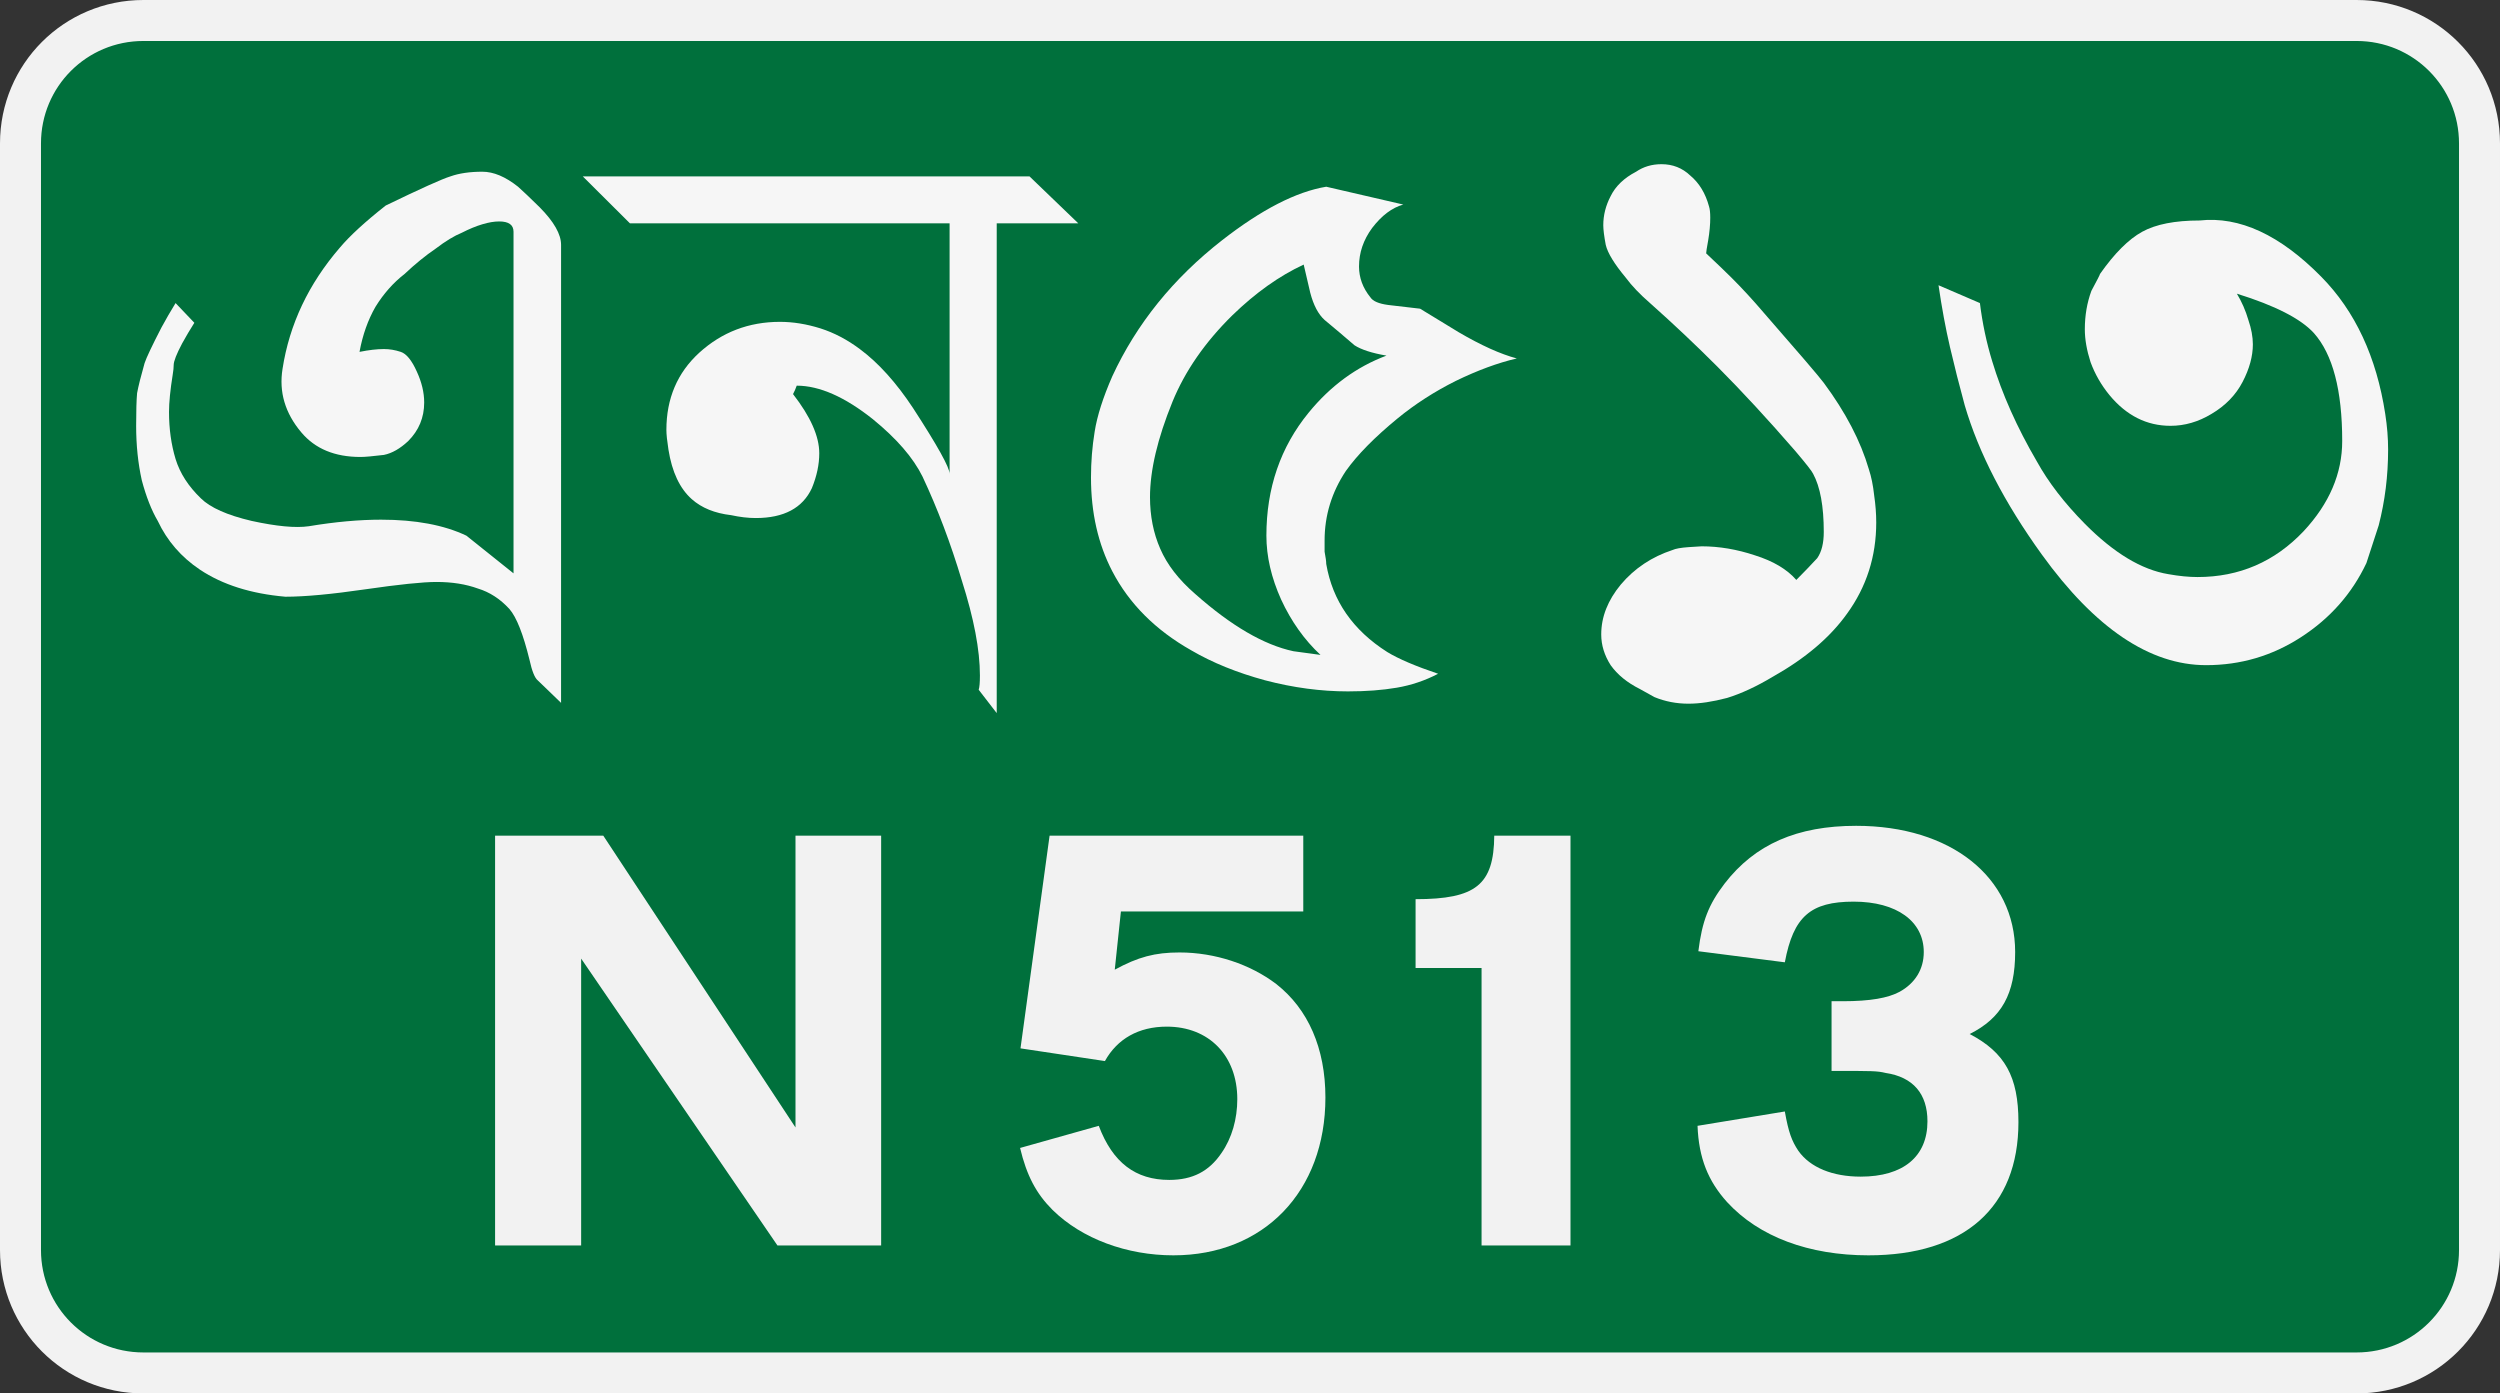
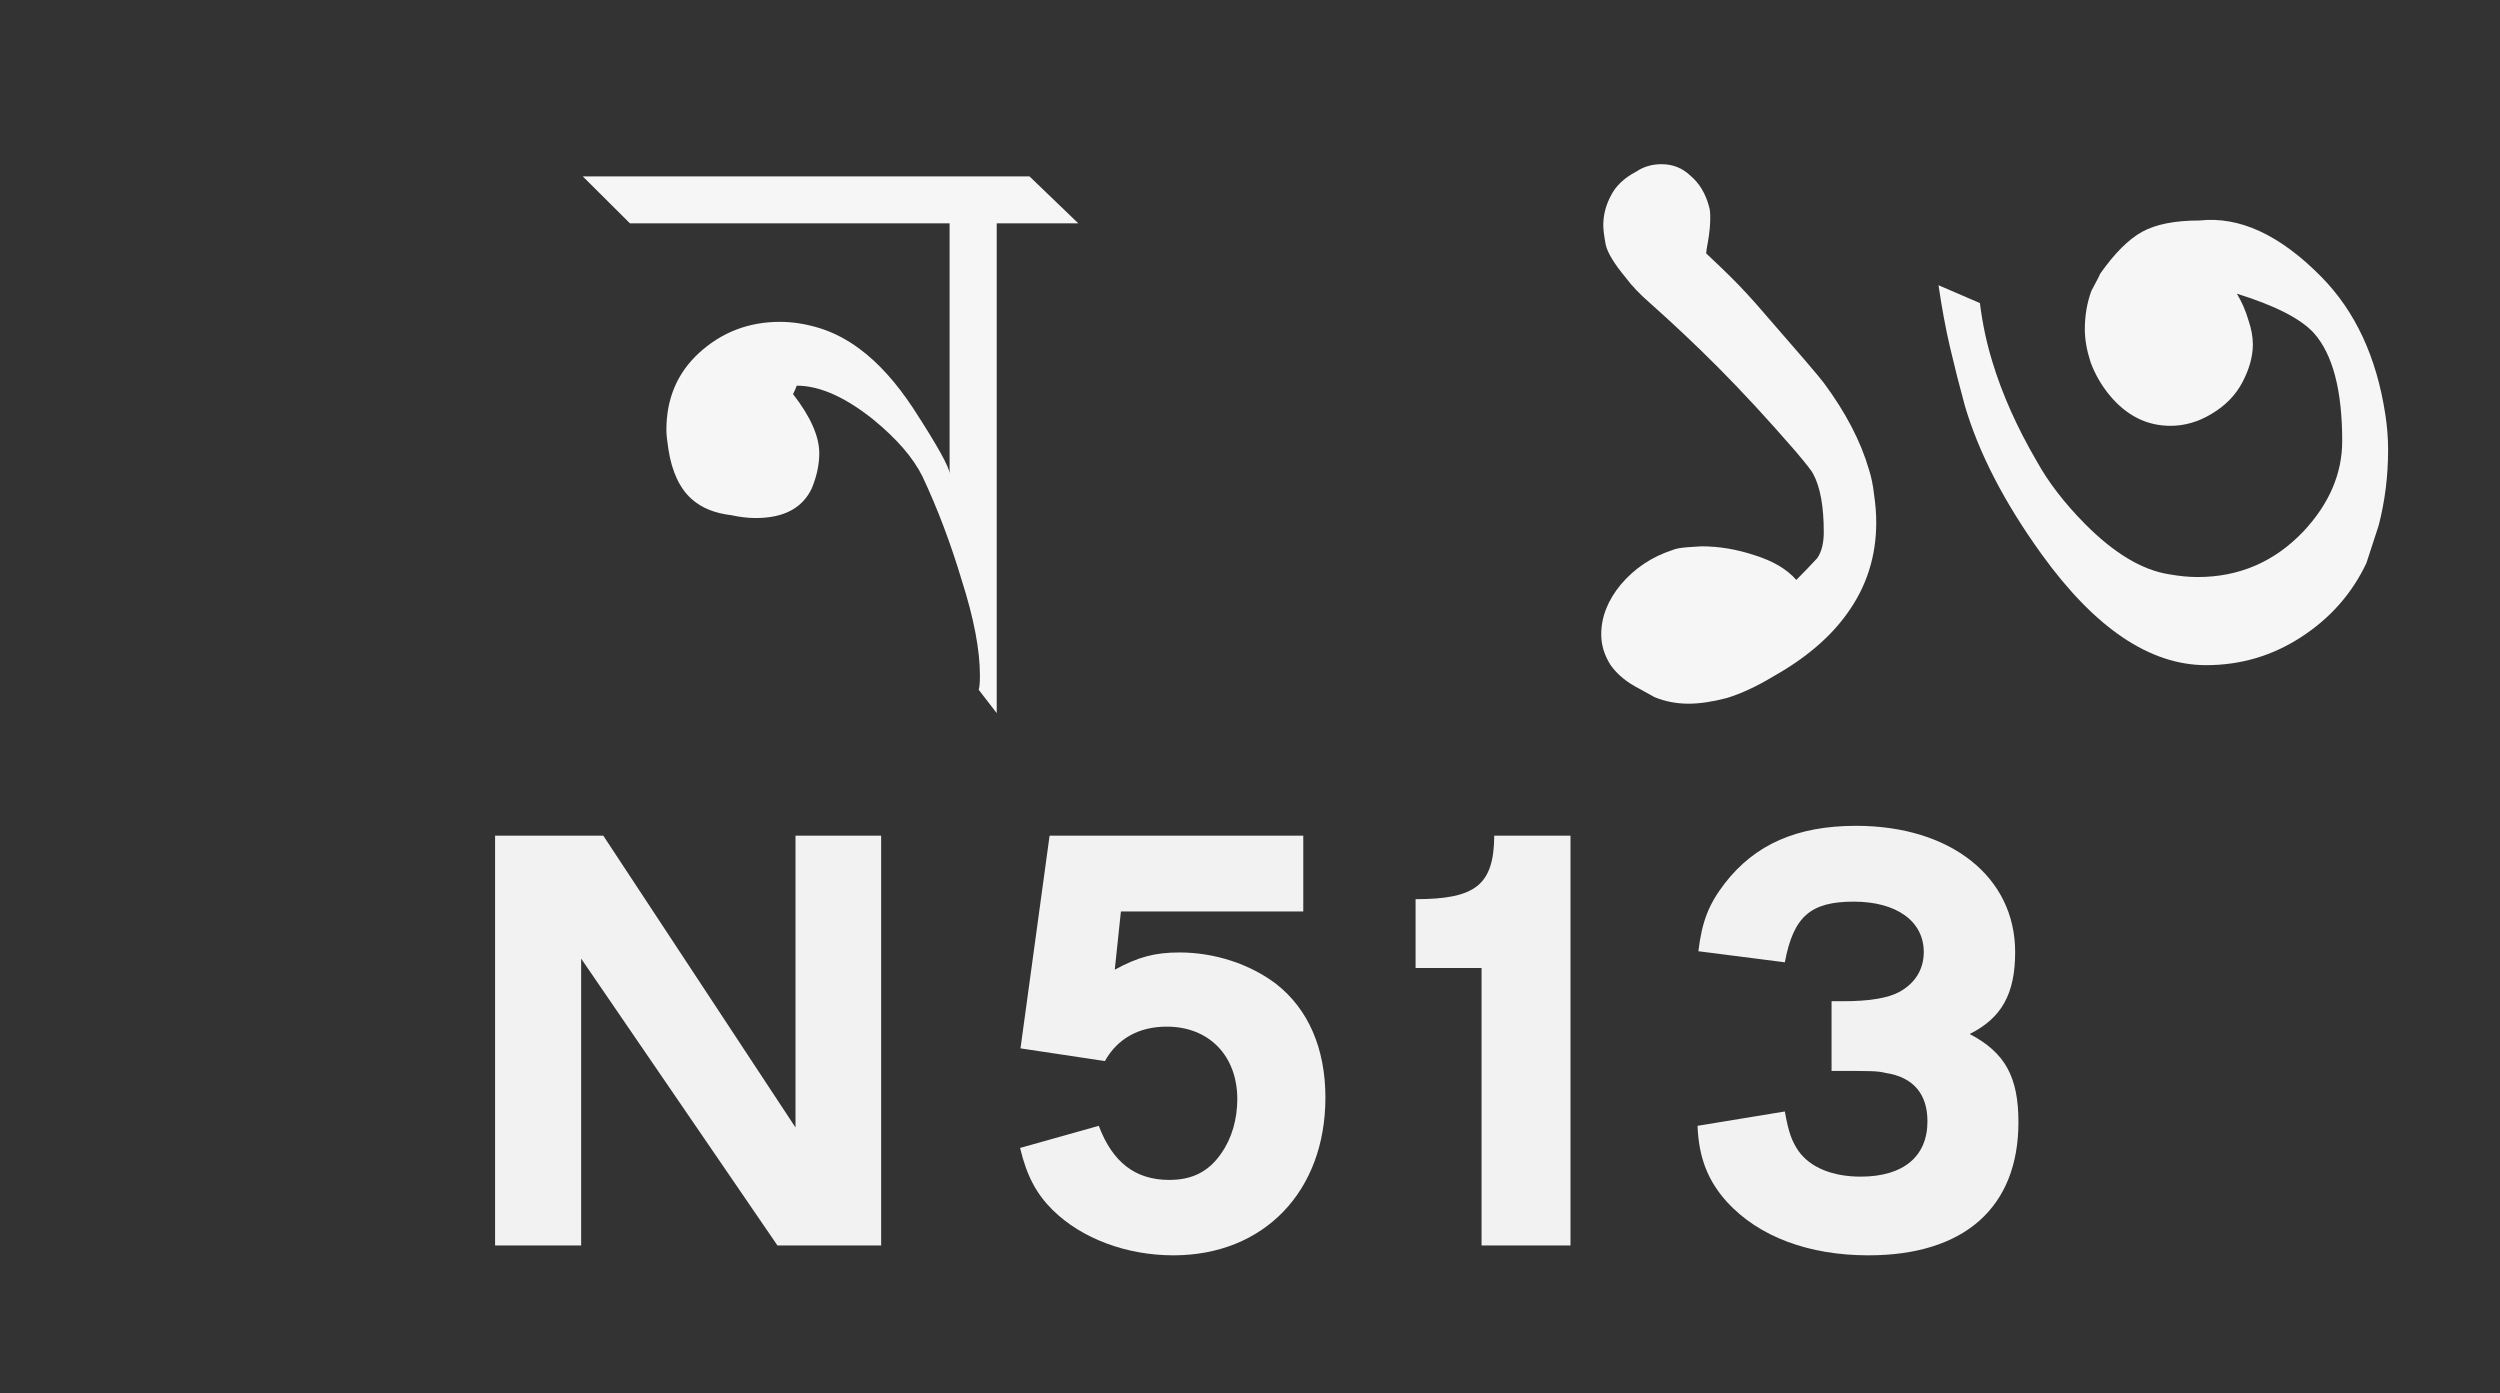
<svg xmlns="http://www.w3.org/2000/svg" width="610mm" height="340mm" version="1.1" viewBox="0 0 610 340">
  <rect x="0" y="0" width="610" height="340" fill="#333333" stroke="none" />
-   <path d="m35 5h540c16.6 0 30 13.38 30 30v270c0 16.6-13.4 30-30 30h-540c-16.62 0-30-13.4-30-30v-270c0-16.62 13.38-30 30-30z" fill="#00703c" fill-rule="evenodd" stroke="#f2f2f2" stroke-dashoffset="34.899" stroke-width="10" style="paint-order:fill markers stroke" />
  <g fill="#f2f2f2" stroke-width="3.204" aria-label="N513">
    <path d="m215 303.9v-100h-20.9v71.2l-46.9-71.2h-26.4v100h21v-70l47.9 70z" />
    <path d="m318 222.4v-18.5h-61.9l-7.1 51.9 20.6 3.1c3-5.4 8.2-8.4 15.1-8.4 10.3 0 17.2 7.1 17.2 17.7 0 4.8-1.3 9.5-3.9 13.2-3 4.4-7 6.5-12.7 6.5-8.2 0-13.8-4.2-17.2-13.2l-19.2 5.4c1.6 6.7 3.9 11.1 7.9 15.1 7.2 7.1 18.2 11.1 29.5 11.1 22.1 0 37.1-15.6 37.1-38.5 0-12-4.2-21.6-12-27.7-6.3-4.8-14.9-7.7-23.6-7.7-6 0-10.1 1.1-15.8 4.2l1.5-14.2z" />
    <path d="m383.2 303.9v-100h-18.6c-0.1 12-4.5 15.5-19.2 15.5v16.8h16.1v67.7z" />
    <path d="m435.5 234.8c2.1-11.2 6.3-14.8 16.8-14.8s17.1 4.8 17.1 12.3c0 4.2-2.1 7.6-5.9 9.7-2.8 1.5-7.1 2.3-13.9 2.3h-2.7v17c10.1 0 11.1 0 13.2 0.5 6.7 1 10.2 5.1 10.2 11.8 0 8.6-5.9 13.5-16.3 13.5-6.8 0-12.3-2.2-15.2-6.3-1.6-2.4-2.4-4.5-3.3-9.6l-21.3 3.5c0.3 7.9 2.6 13.5 7.2 18.6 7.8 8.5 20 13 34.5 13 23.4 0 36.6-11.7 36.6-32.5 0-11.1-3.3-17-11.9-21.5 7.8-3.9 11.1-9.8 11.1-20 0-18.3-15.7-30.8-38.8-30.8-14.4 0-24.7 4.5-32.1 14.1-3.9 5.1-5.5 9.2-6.4 16.5z" />
  </g>
  <g fill="#f6f6f6" stroke-width=".265" aria-label="Gb513">
-     <path d="m136.9 171.5-5.7-5.5q-1.1-0.9-2-5-2.3-9.4-4.9-12.4-3.4-3.7-7.7-5-4.4-1.6-10.1-1.6-5 0-17.41 1.8-12.36 1.8-19.46 1.8-12.6-1.1-20.84-6.6-6.87-4.6-10.3-11.9-2.29-3.9-3.89-9.9-1.38-6.2-1.38-13.3 0-5.45 0.23-7.97 0.46-2.52 1.83-7.33 0.69-2.06 4.12-8.7 1.61-2.97 3.44-5.95l4.58 4.81q-1.6 2.52-2.98 5.04-2.06 3.89-2.06 5.26 0 0.92-0.23 2.29-0.91 5.72-0.91 9.15 0 6.2 1.6 11.5 1.6 5.2 6.18 9.6 3.44 3.4 12.37 5.5 9.15 2 13.96 1.3 9.62-1.6 17.63-1.6 12.62 0 20.82 3.9 5.7 4.6 11.5 9.2v-83.35q0-2.52-3.5-2.52-1.8 0-4.1 0.69-2.3 0.68-5 2.06-2.8 1.14-6.4 3.89-3.7 2.52-7.59 6.18-4.13 3.21-7.1 8.02-2.75 4.8-3.89 10.99 3.43-0.69 5.95-0.69 2.06 0 4.12 0.69 2.06 0.68 3.91 4.8 1.8 3.9 1.8 7.56 0 5.48-3.88 9.38-2.98 2.8-5.95 3.4-4.12 0.5-5.73 0.5-9.38 0-14.42-6-5.95-7.05-4.58-15.52 2.52-16.26 13.97-29.54 3.66-4.35 11.22-10.3 12.77-6.18 15.77-7.1 3.2-1.14 7.8-1.14 4.1 0 8.7 3.66 1.8 1.6 5.3 5.04 5.2 5.26 5.2 9.15z" />
    <path d="m263.1 54.49h-19.9v119.51l-4.4-5.7q0.3-0.9 0.3-3.5 0-9.3-4.4-23.1-4.1-13.7-9.6-25.4-3.4-6.9-12.1-14-10.3-8.2-18.6-8.2-0.4 1.14-0.9 2.06 6.4 8.24 6.4 14.44 0 4.1-1.8 8.5-3.4 7.3-13.7 7.3-2.8 0-6-0.7-6-0.7-9.6-3.9-4.4-3.9-5.7-12.1-0.5-3.2-0.5-4.8 0-11.49 8-18.82 8.3-7.55 19.7-7.55 4.8 0 9.9 1.6 5 1.6 9.6 5.04 6.8 5.04 13 14.42 8.9 13.71 8.9 16.01v-61.11h-78l-11.5-11.45h109z" />
-     <path d="m370.1 87.46q-6.9 1.6-14.9 5.49-7.8 3.9-14.2 9.15-8.4 6.9-12.6 12.8-5.2 7.8-5.2 17 0 1.4 0 2.7 0.4 2.1 0.4 3 2.3 13.5 14.9 21.5 4.1 2.5 12.4 5.3-4.8 2.5-10.1 3.4t-11.9 0.9q-9.9 0-20.2-2.7-10.3-2.8-18-7.3-13.1-7.4-19.3-19.3-5.2-10-5.2-22.9 0-5.7 0.9-11.2 0.9-5.71 4.3-13.49 8.9-19.23 26.8-33.2 14.4-11.22 25.4-13.05l18.8 4.35q-4.1 1.14-7.6 5.72-3.2 4.35-3.2 9.39 0 4.12 2.8 7.56 0.9 1.37 4.3 1.83 3.7 0.46 7.8 0.91 3.7 2.29 9.4 5.73 8.2 4.81 14.2 6.41zm-31.8-0.69q-5.3-0.91-7.8-2.52-3.7-3.2-7.3-6.18-2.3-2.06-3.5-6.64-1.1-4.58-1.6-6.87-8.9 4.12-17.4 12.37-10 9.84-14.6 21.06-5.5 13.51-5.5 23.31 0 6.9 2.5 12.6 2.5 5.8 8.5 11 13.2 11.7 24 14 5.3 0.7 6.6 0.9-5.9-5.5-9.6-13.5-3.6-8-3.6-15.6 0-17.4 10.3-30 8-9.81 19-13.93z" />
    <path d="m432.6 165.1q-6 3.6-11.2 5.2-5.3 1.4-9.4 1.4-4.4 0-8.3-1.6-3.2-1.8-3.6-2-4.6-2.3-7.1-5.8-2.3-3.6-2.3-7.5 0-6.4 4.8-12.2 5-5.9 12.6-8.4 1.1-0.5 3.9-0.7 2.7-0.2 3.2-0.2 6.4 0 13 2.2 6.7 2.1 10.1 6 2.5-2.5 5.1-5.3 1.6-2.3 1.6-6.4 0-9.4-2.6-14.2-0.4-0.9-4.3-5.5-10.1-11.65-19-20.58-8-8.01-16.5-15.57-3.7-3.21-5.9-6.18-4.2-5.04-4.9-8.02-0.6-3.2-0.6-4.8 0-3.67 1.8-7.1 1.8-3.66 6.2-5.95 2.7-1.84 6.2-1.84 4.1 0 7 2.75 3.3 2.75 4.6 7.56 0.3 0.91 0.3 2.74 0 2.52-0.5 5.5-0.5 2.75-0.5 3.21 3.9 3.66 6.2 5.95 3.9 3.89 8 8.7 12.6 14.42 14.5 16.94 8 10.79 11 21.09 0.9 2.7 1.3 6.4 0.5 3.4 0.5 6.6 0 12.4-7.1 22.2-6.2 8.7-18.1 15.4z" />
    <path d="m582 101q0.7 4.5 0.7 8.7 0 9.6-2.3 18.5-2.8 8.5-3 9.2-5.3 11.2-16 18.1-10.5 6.8-23.1 6.8-20.6 0-40.1-27-13.7-19-18.8-36.39-2-7.33-3.6-14.2t-2.8-15.11l10.1 4.35q0.9 7.33 3 14.2 3.6 11.95 10.9 24.45 4.2 7.6 11.7 15.2 10.6 10.7 20.4 12.3 3.9 0.7 7.1 0.7 15.3 0 25.9-11.2 9.4-10.1 9.4-22 0-18.54-6.9-26.32-4.8-5.27-18.8-9.62 1.8 2.98 2.8 6.41 1.1 3.21 1.1 5.95 0 4.35-2.5 9.16t-7.6 7.82q-4.8 2.9-10 2.9-8.7 0-14.9-7.51-3-3.67-4.6-8.02-1.4-4.35-1.4-8.01 0-5.04 1.6-9.39 2.1-3.89 2.1-4.12 5.3-7.55 10.3-10.3t14-2.75q14.6-1.6 29.7 13.74 12.4 12.59 15.6 33.46z" />
  </g>
</svg>